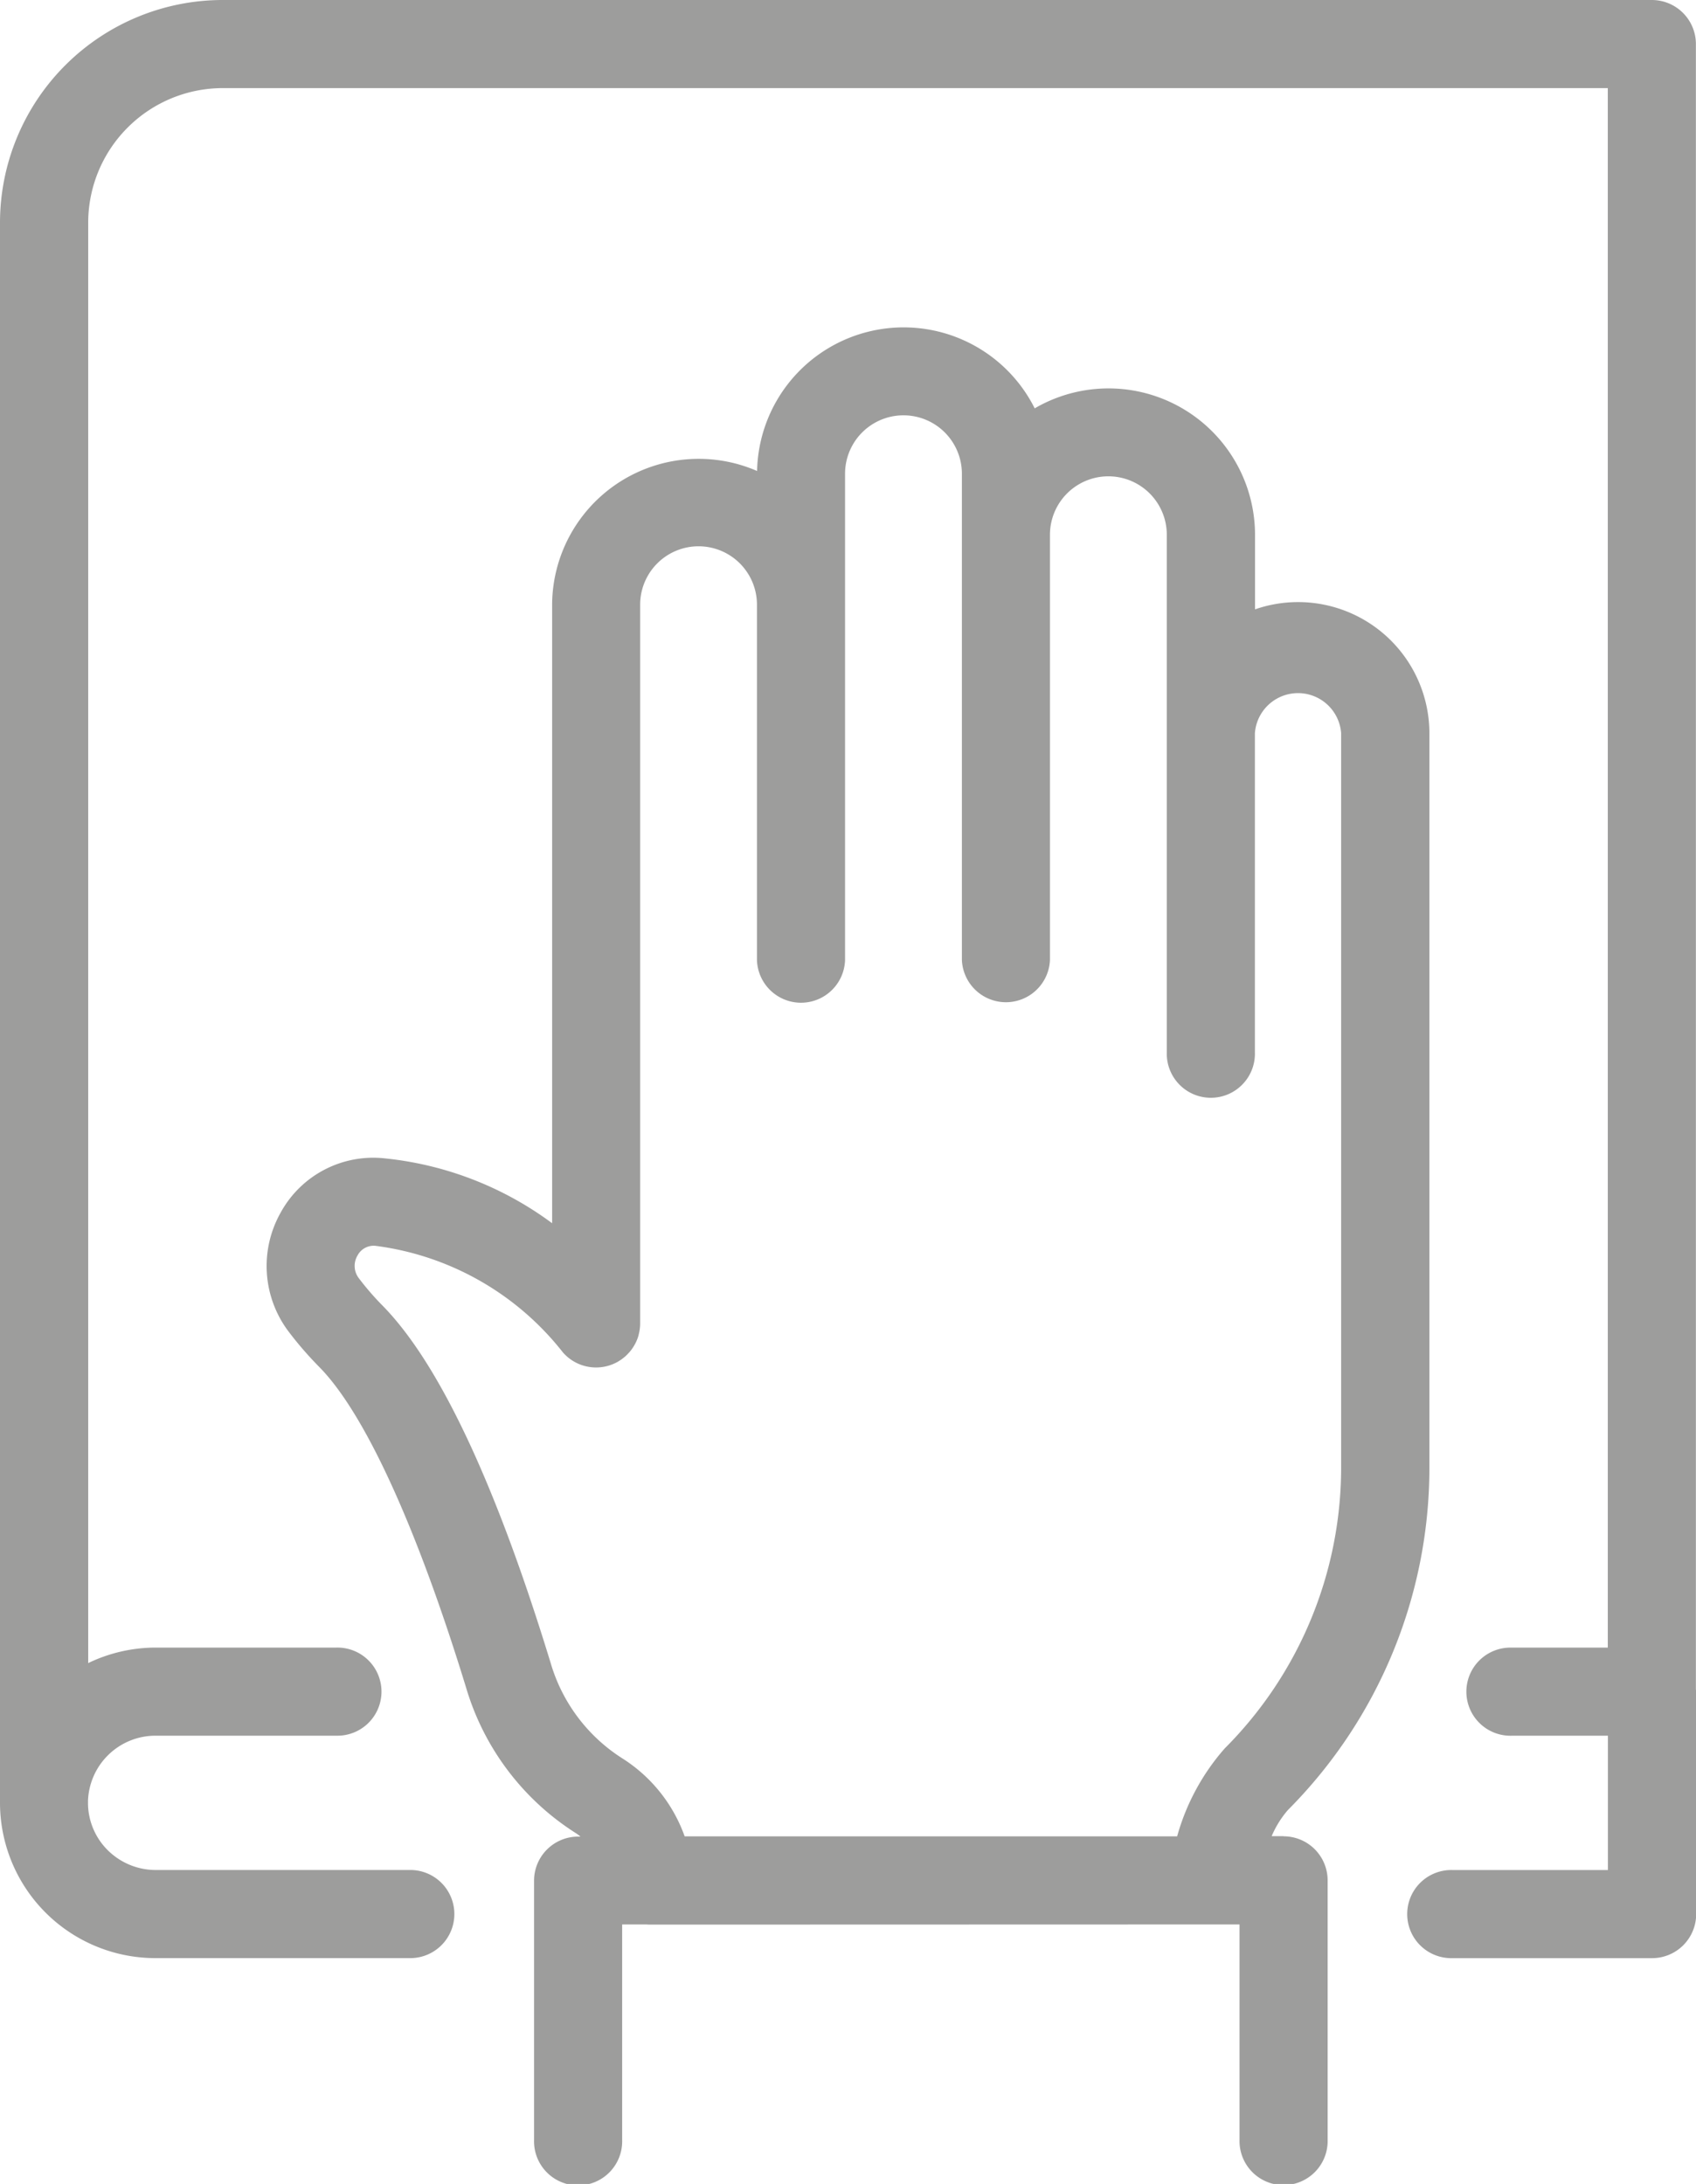
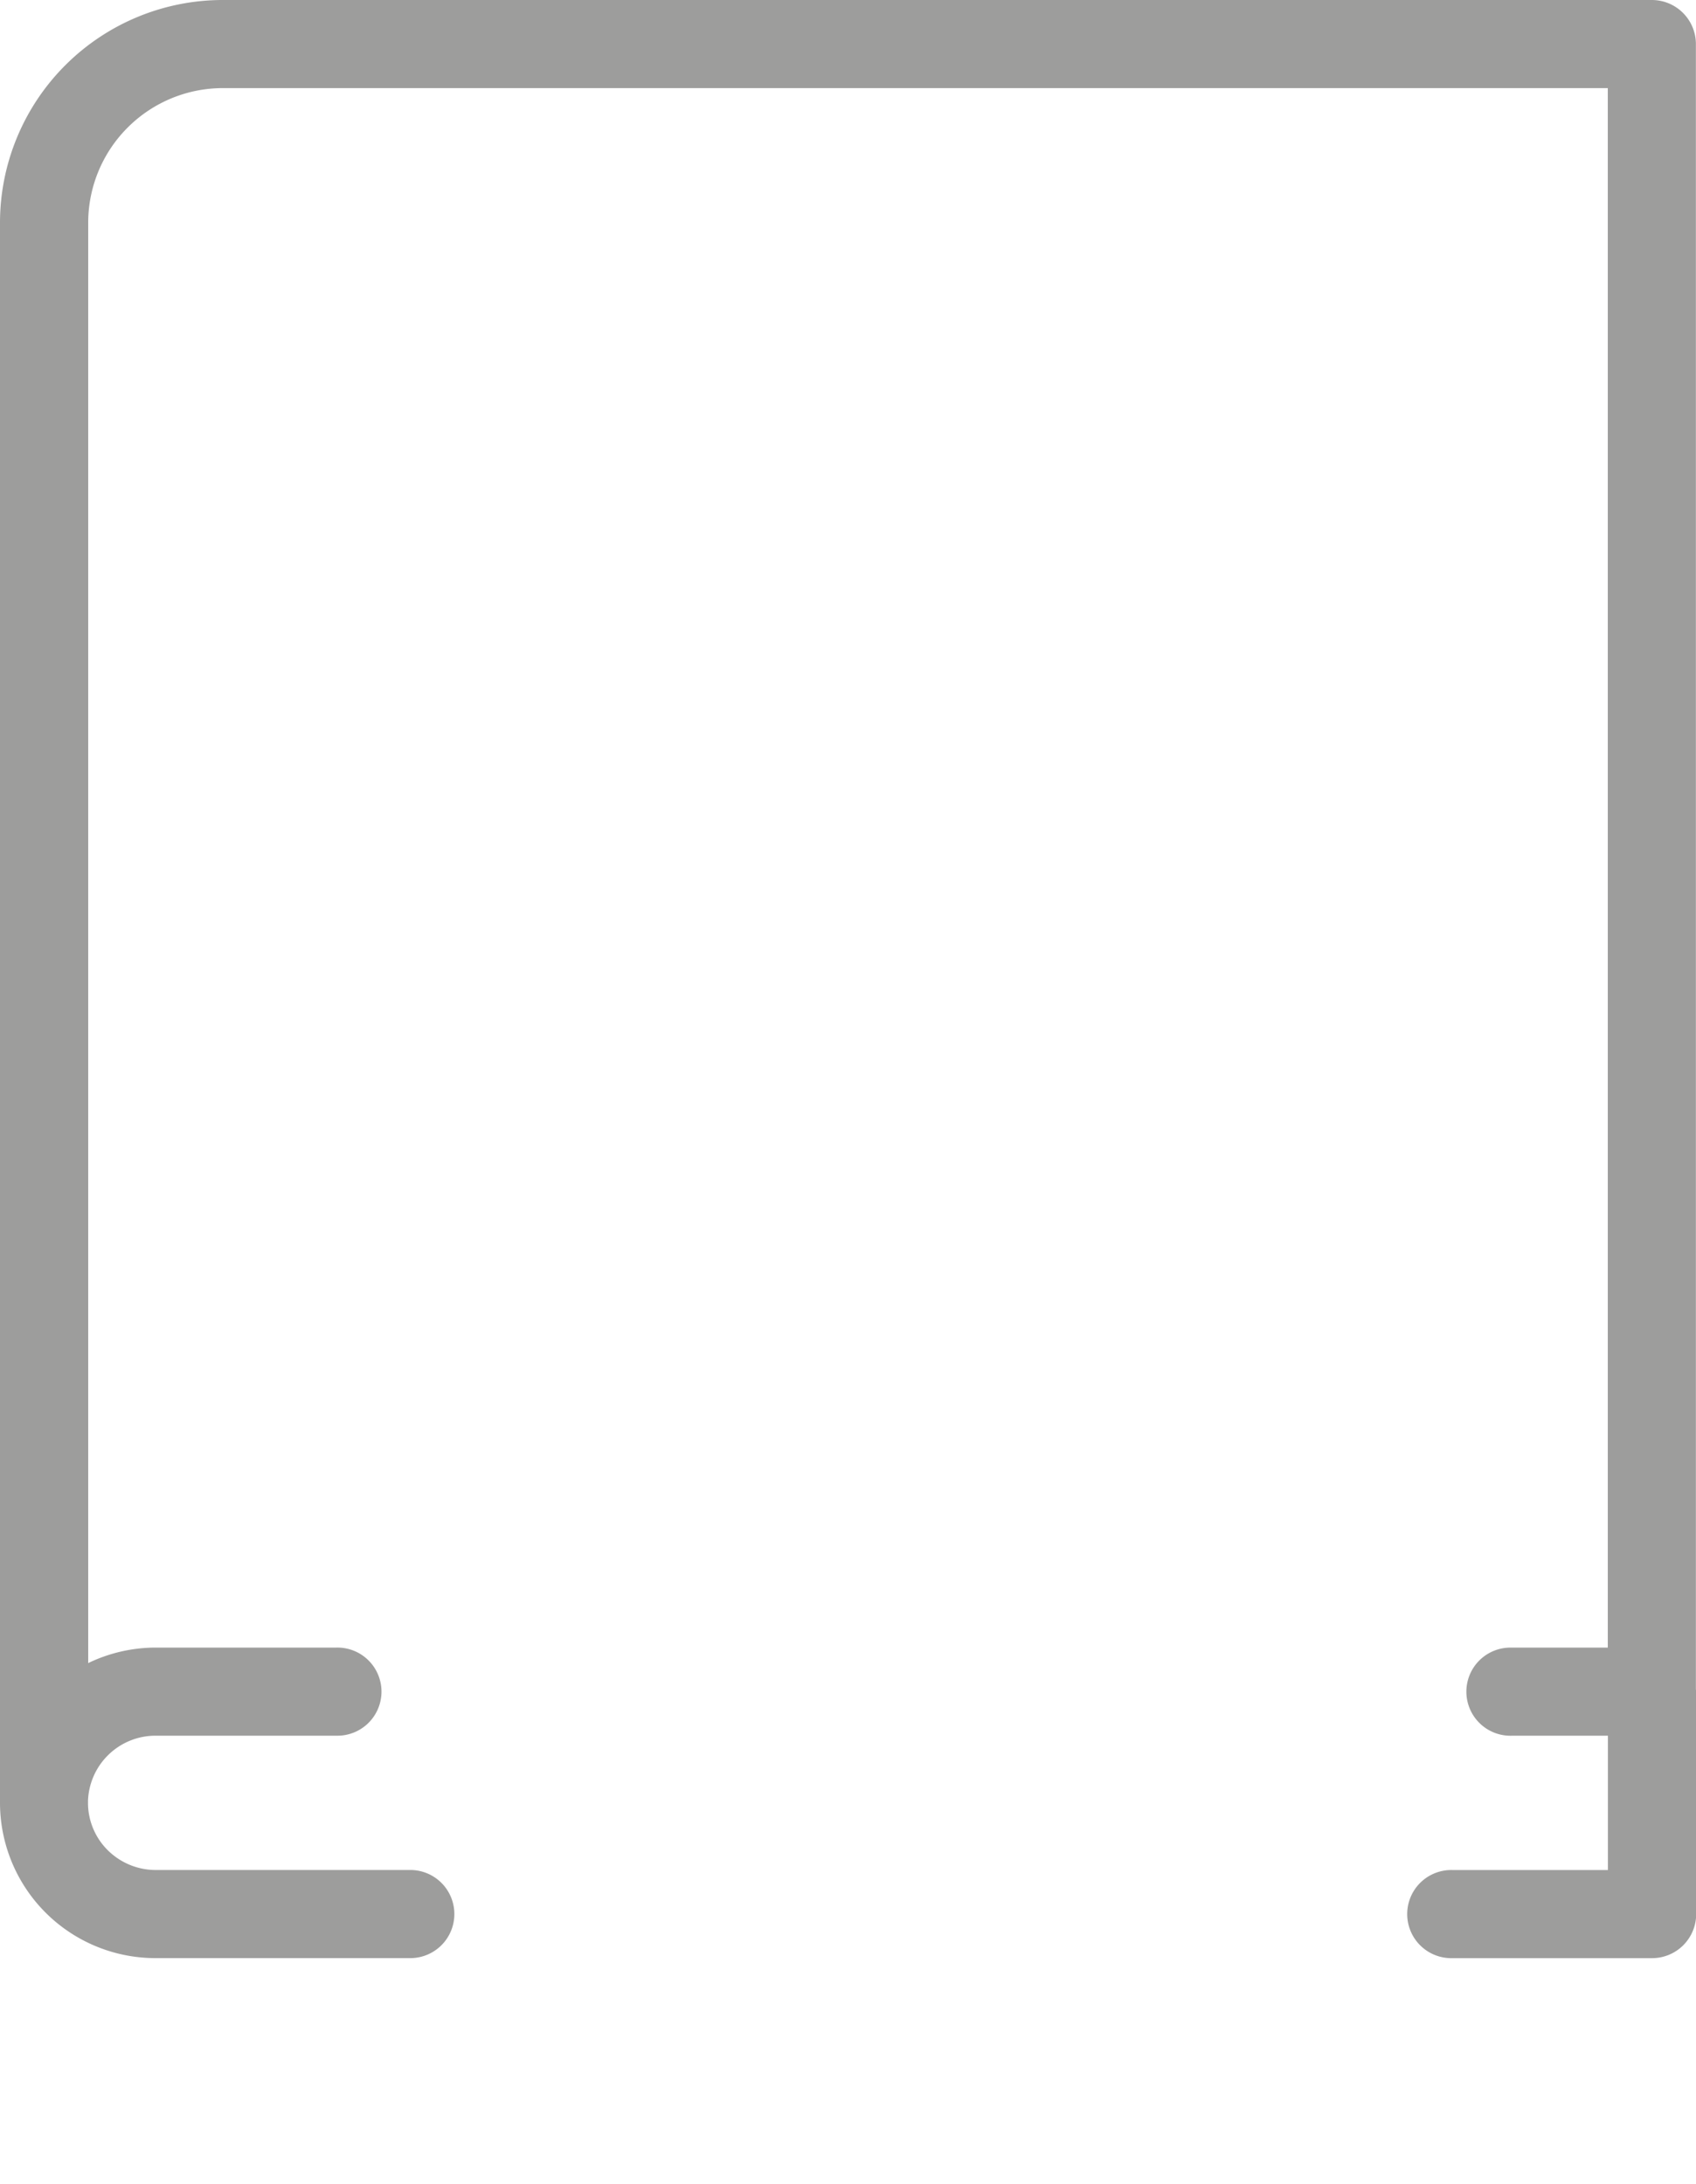
<svg xmlns="http://www.w3.org/2000/svg" width="50.995" height="65.66" viewBox="0 0 50.995 65.66">
  <defs>
    <clipPath id="clip-path">
      <rect id="Rectángulo_2506" data-name="Rectángulo 2506" width="50.995" height="65.66" fill="none" />
    </clipPath>
  </defs>
  <g id="Grupo_6098" data-name="Grupo 6098" transform="translate(-373.504 -1201)">
    <g id="Grupo_6296" data-name="Grupo 6296" transform="translate(373.504 1201)">
      <g id="Grupo_6296-2" data-name="Grupo 6296" clip-path="url(#clip-path)">
        <path id="Trazado_2913" data-name="Trazado 2913" d="M50.992,50.8V1.325A1.325,1.325,0,0,0,49.667,0H6.714A6.7,6.7,0,0,0,0,6.679v47.4c0,.041,0,.081,0,.122A4.674,4.674,0,0,0,4.689,58.87H12.3a1.325,1.325,0,1,0,0-2.649H4.689a2.049,2.049,0,0,1-1.443-.589,2.007,2.007,0,0,1-.6-1.4c0-.011,0-.021,0-.031v-.061a2.031,2.031,0,0,1,2.037-1.957h5.426a1.325,1.325,0,1,0,0-2.649H4.689A4.68,4.68,0,0,0,2.652,50V6.679a4.05,4.05,0,0,1,4.061-4.03H48.343V49.535H45.452a1.325,1.325,0,1,0,0,2.649h2.894v4.038H43.673a1.325,1.325,0,1,0,0,2.649h6A1.325,1.325,0,0,0,51,57.547V50.859c0-.02,0-.04,0-.06" fill="#9d9d9c" />
-         <path id="Trazado_2914" data-name="Trazado 2914" d="M82.025,108.546h-.359a2.966,2.966,0,0,1,.488-.786,14.586,14.586,0,0,0,4.255-10.254V75.38a3.948,3.948,0,0,0-5.243-3.718V69.419a4.406,4.406,0,0,0-6.625-3.8,4.407,4.407,0,0,0-8.347,1.883,4.407,4.407,0,0,0-6.163,4.03V90.118A10.161,10.161,0,0,0,55,88.168,3.173,3.173,0,0,0,51.868,89.8a3.269,3.269,0,0,0,.243,3.58,10.785,10.785,0,0,0,.912,1.053c1.37,1.383,2.943,4.82,4.428,9.669a7.794,7.794,0,0,0,3.3,4.357c.046.029.088.062.131.1h-.07a1.325,1.325,0,0,0-1.324,1.325v7.8a1.325,1.325,0,1,0,2.649,0V111.2h.711c.037,0,.074.005.111.005l.081,0,.027,0L80.7,111.2v6.475a1.325,1.325,0,1,0,2.649,0v-7.8a1.325,1.325,0,0,0-1.325-1.325m-19.85-2.323a5.088,5.088,0,0,1-2.187-2.888C58.33,97.921,56.62,94.3,54.915,92.577a8.312,8.312,0,0,1-.691-.8.608.608,0,0,1-.045-.687.547.547,0,0,1,.56-.29A8.545,8.545,0,0,1,60.354,94a1.324,1.324,0,0,0,1.62.3l.015-.008c.026-.014.052-.031.077-.047l.036-.023c.019-.013.038-.028.057-.043l.05-.039.014-.011c.011-.01.021-.021.032-.031s.035-.032.051-.05.027-.029.04-.043.032-.036.047-.056.022-.029.033-.043.03-.043.044-.065l.024-.039c.015-.025.029-.051.043-.077l.015-.031c.014-.03.028-.061.04-.092l.007-.019c.013-.035.024-.071.034-.107l0-.009c.01-.039.019-.078.026-.118v0a1.33,1.33,0,0,0,.019-.219v-21.6a1.756,1.756,0,0,1,3.512-.016c0,.005,0,.01,0,.016V82.2a1.325,1.325,0,0,0,2.649,0V71.569c0-.011,0-.021,0-.032V67.585a1.756,1.756,0,0,1,3.513,0v1.8c0,.01,0,.02,0,.03V82.2A1.325,1.325,0,0,0,75,82.2V69.449c0-.01,0-.02,0-.03a1.756,1.756,0,0,1,3.513,0V84.985a1.325,1.325,0,1,0,2.649,0v-9.6a1.3,1.3,0,0,1,2.593,0V97.507a11.951,11.951,0,0,1-3.5,8.4,6.735,6.735,0,0,0-1.431,2.644l-14.808,0a4.6,4.6,0,0,0-1.85-2.329" transform="translate(-43.43 -53.342)" fill="#9d9d9c" />
      </g>
    </g>
  </g>
</svg>